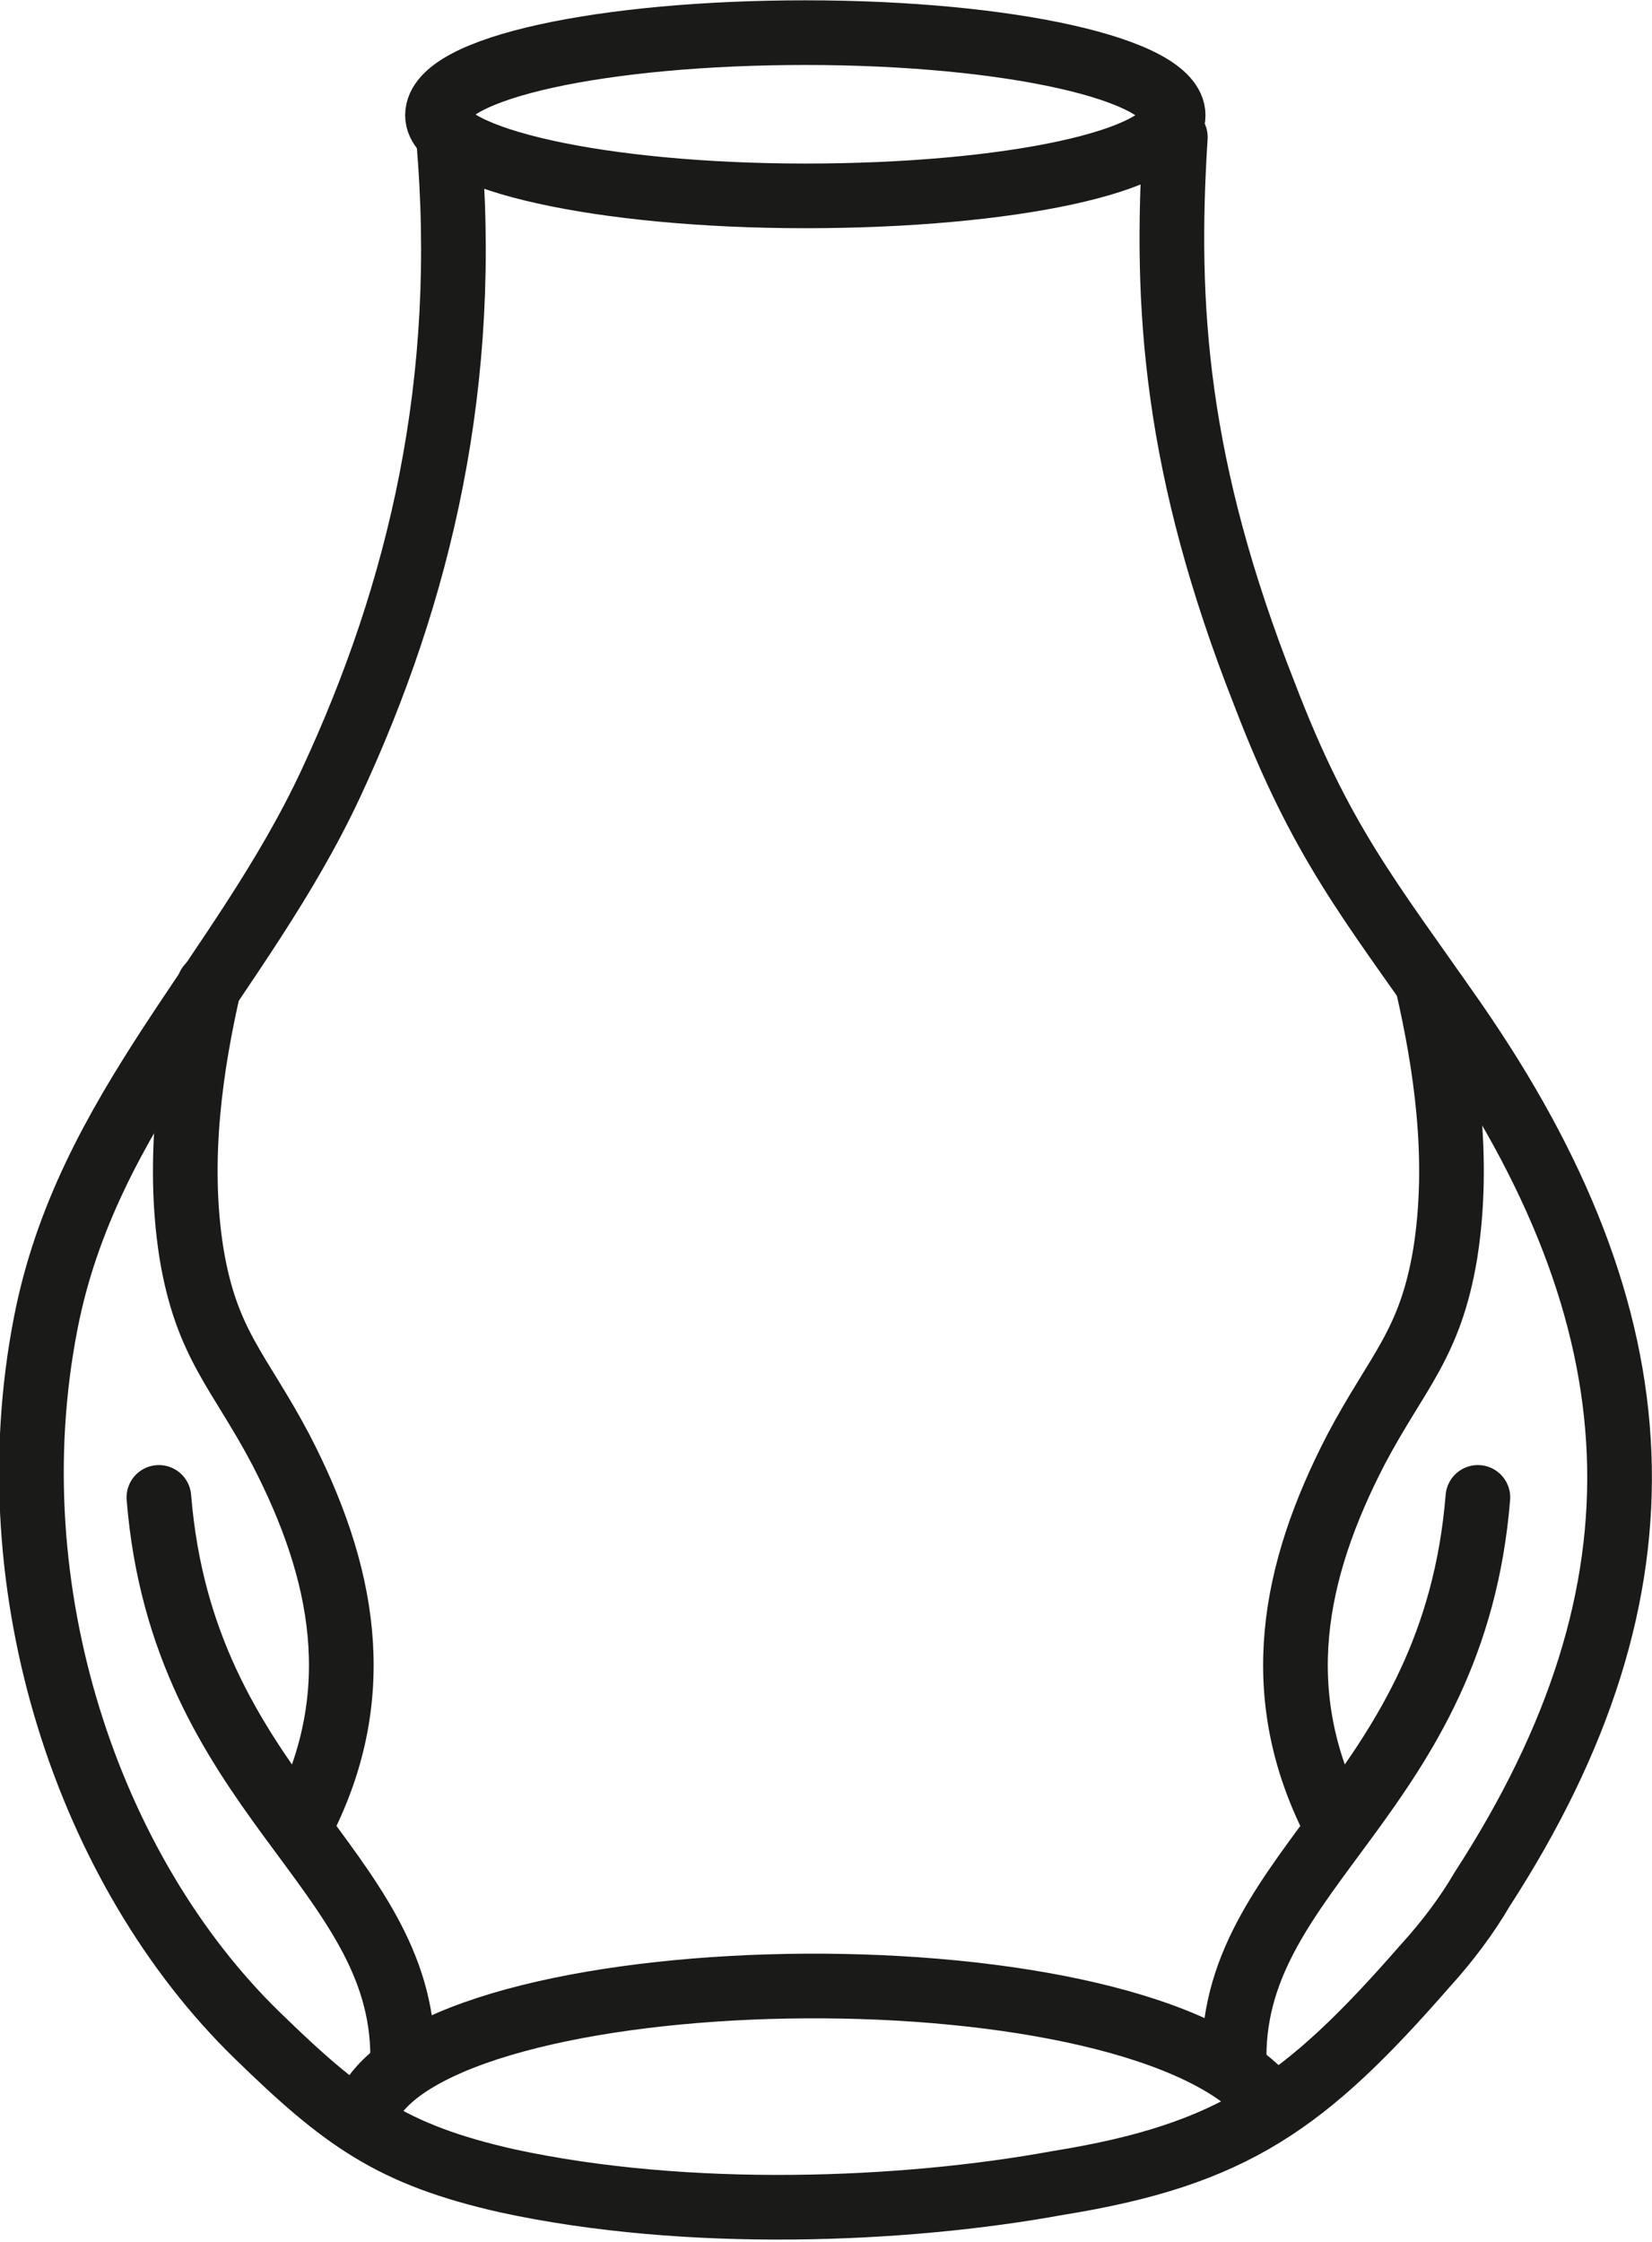
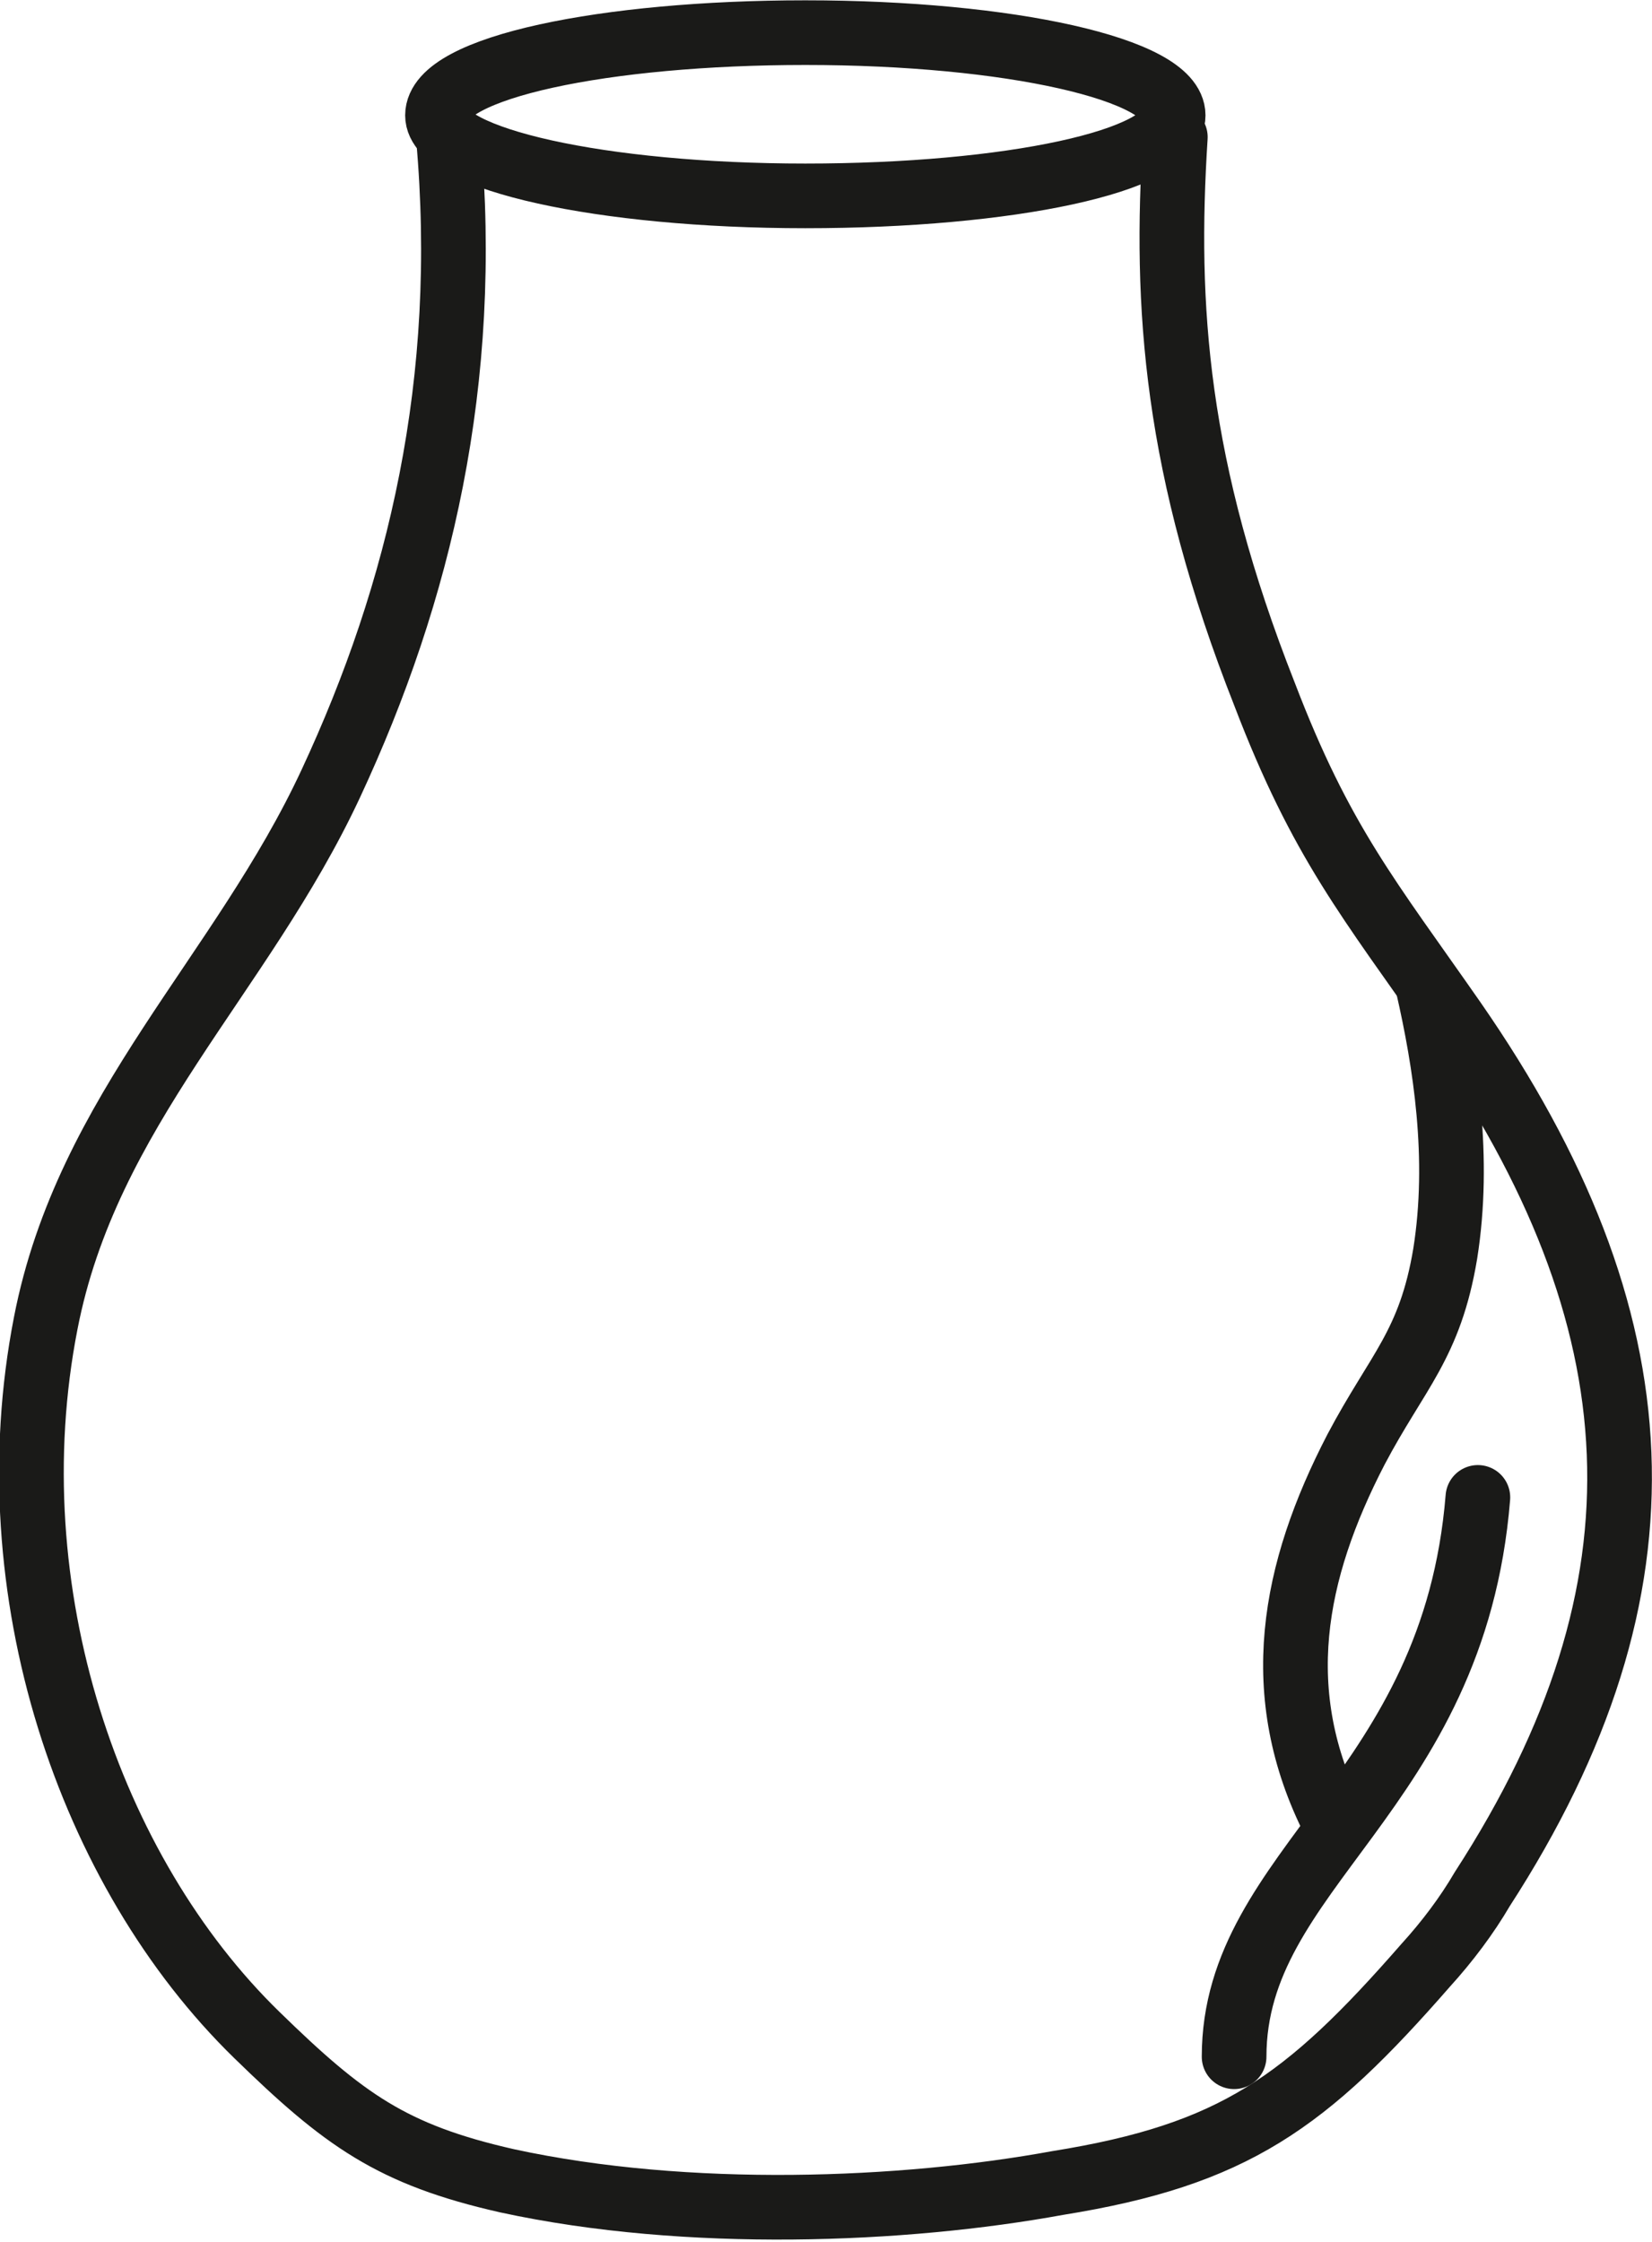
<svg xmlns="http://www.w3.org/2000/svg" version="1.2" baseProfile="tiny" id="Layer_1" x="0px" y="0px" viewBox="0 0 75.9 103" overflow="visible" xml:space="preserve">
  <path fill-rule="evenodd" fill="none" d="M37,1.5c9.4,0,16.9,1.7,16.9,3.8S46.4,9,37,9S20.1,7.3,20.1,5.3C20.1,3.1,27.8,1.5,37,1.5z  " />
  <path fill="none" stroke="#1A1A18" stroke-width="2.971" stroke-linecap="round" stroke-linejoin="round" stroke-miterlimit="22.926" d="  M37,1.5c9.4,0,16.9,1.7,16.9,3.8S46.4,9,37,9S20.1,7.3,20.1,5.3C20.1,3.1,27.8,1.5,37,1.5z" />
  <path fill="none" stroke="#1A1A18" stroke-width="2.971" stroke-linecap="round" stroke-linejoin="round" stroke-miterlimit="22.926" d="  M20.6,6.3c1,11.2-1.3,20.9-5.4,29.7S4,51,2.1,60.8c-2.4,12.3,2,25.2,9.7,32.7c4,3.9,6.2,5.5,11.5,6.7c8.3,1.8,18.2,1.4,25.3,0.1  c8.1-1.3,11.4-3.7,16.9-10c1-1.1,1.9-2.3,2.6-3.5c9-13.9,8.2-26.2-1.3-39.9c-3.9-5.6-6.1-8.2-8.7-15C54,21.5,53.5,14.1,54,6.3" />
-   <path fill="none" stroke="#1A1A18" stroke-width="2.971" stroke-linecap="round" stroke-linejoin="round" stroke-miterlimit="22.926" d="  M17,96.6c4-6.9,35.6-7.4,41.4,0.1" />
-   <path fill="none" stroke="#1A1A18" stroke-width="2.971" stroke-linecap="round" stroke-linejoin="round" stroke-miterlimit="22.926" d="  M9.6,45.3c-0.8,3.5-1.5,7.9-0.8,12.3c0.7,4.2,2.2,5.4,4.1,9c2.9,5.6,4,11.2,1,17.1" />
-   <path fill="none" stroke="#1A1A18" stroke-width="2.971" stroke-linecap="round" stroke-linejoin="round" stroke-miterlimit="22.926" d="  M7.3,68.8c1.1,13.6,11.2,17,11.2,25.7" />
  <path fill="none" stroke="#1A1A18" stroke-width="2.971" stroke-linecap="round" stroke-linejoin="round" stroke-miterlimit="22.926" d="  M65.6,45.3c0.8,3.5,1.5,7.9,0.8,12.3c-0.7,4.2-2.2,5.4-4.1,9c-2.9,5.6-4,11.2-1,17.1" />
  <path fill="none" stroke="#1A1A18" stroke-width="2.971" stroke-linecap="round" stroke-linejoin="round" stroke-miterlimit="22.926" d="  M67.9,68.8c-1.1,13.6-11.2,17-11.2,25.7" />
</svg>